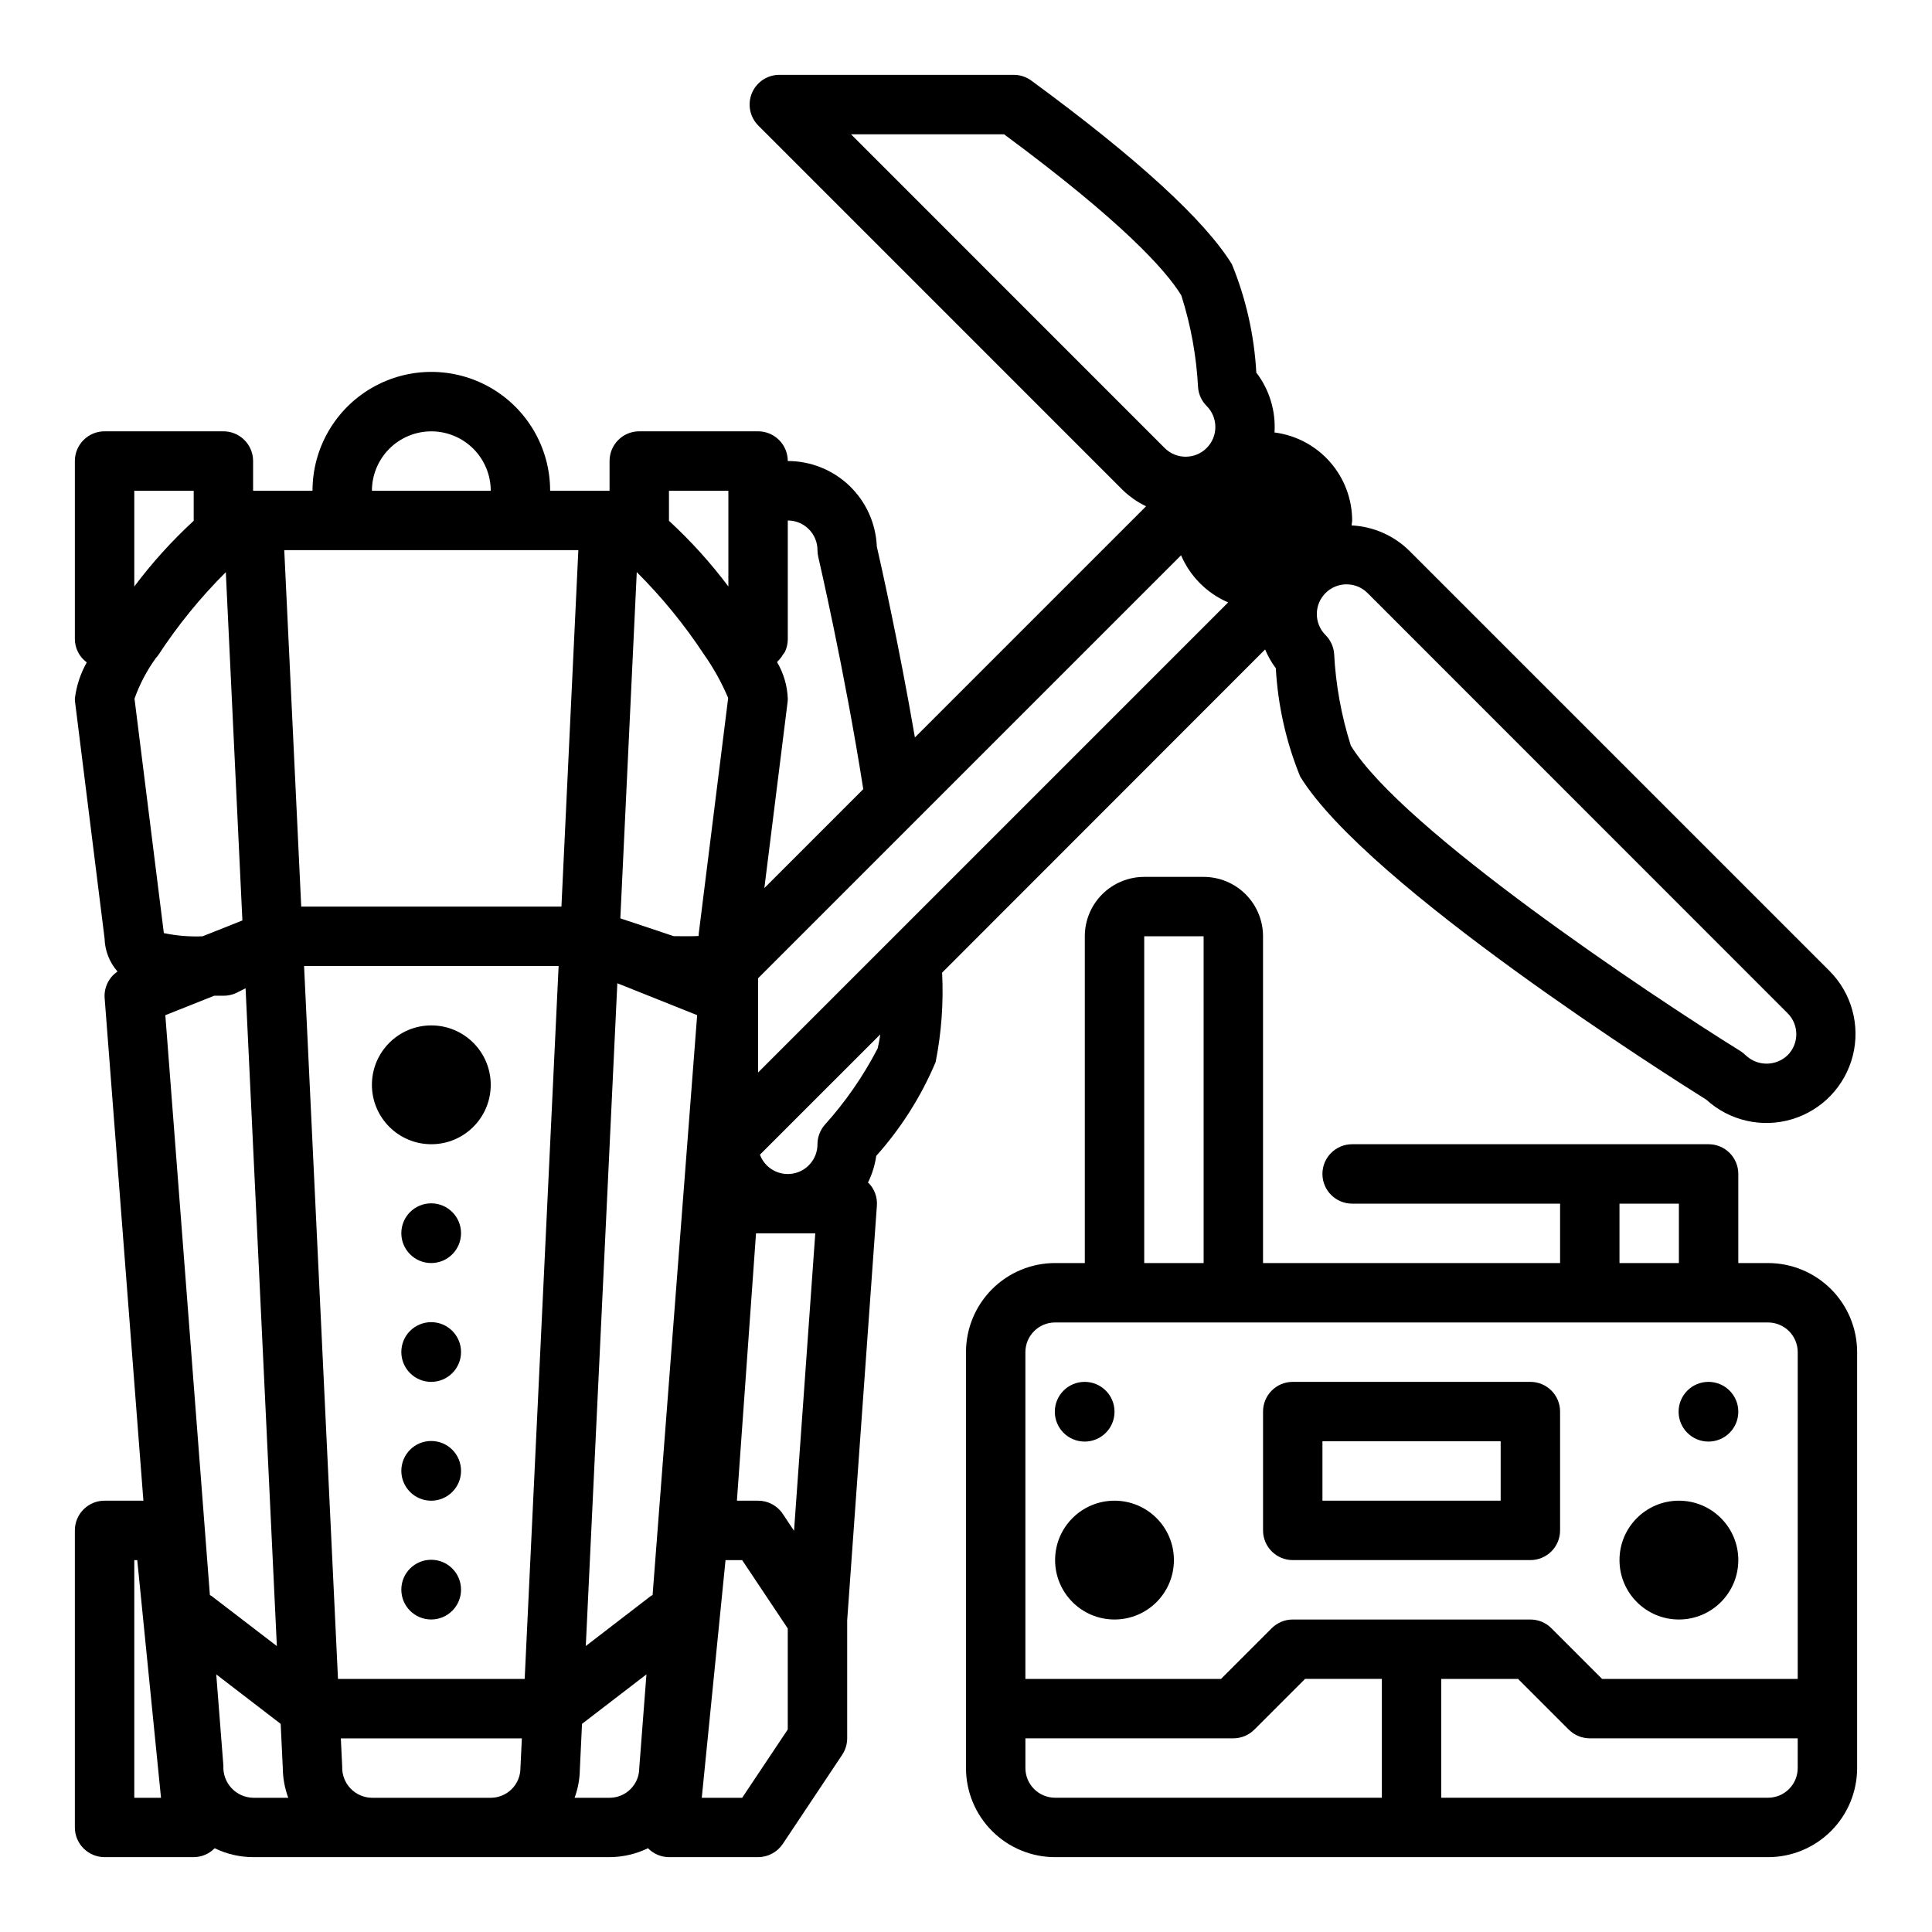
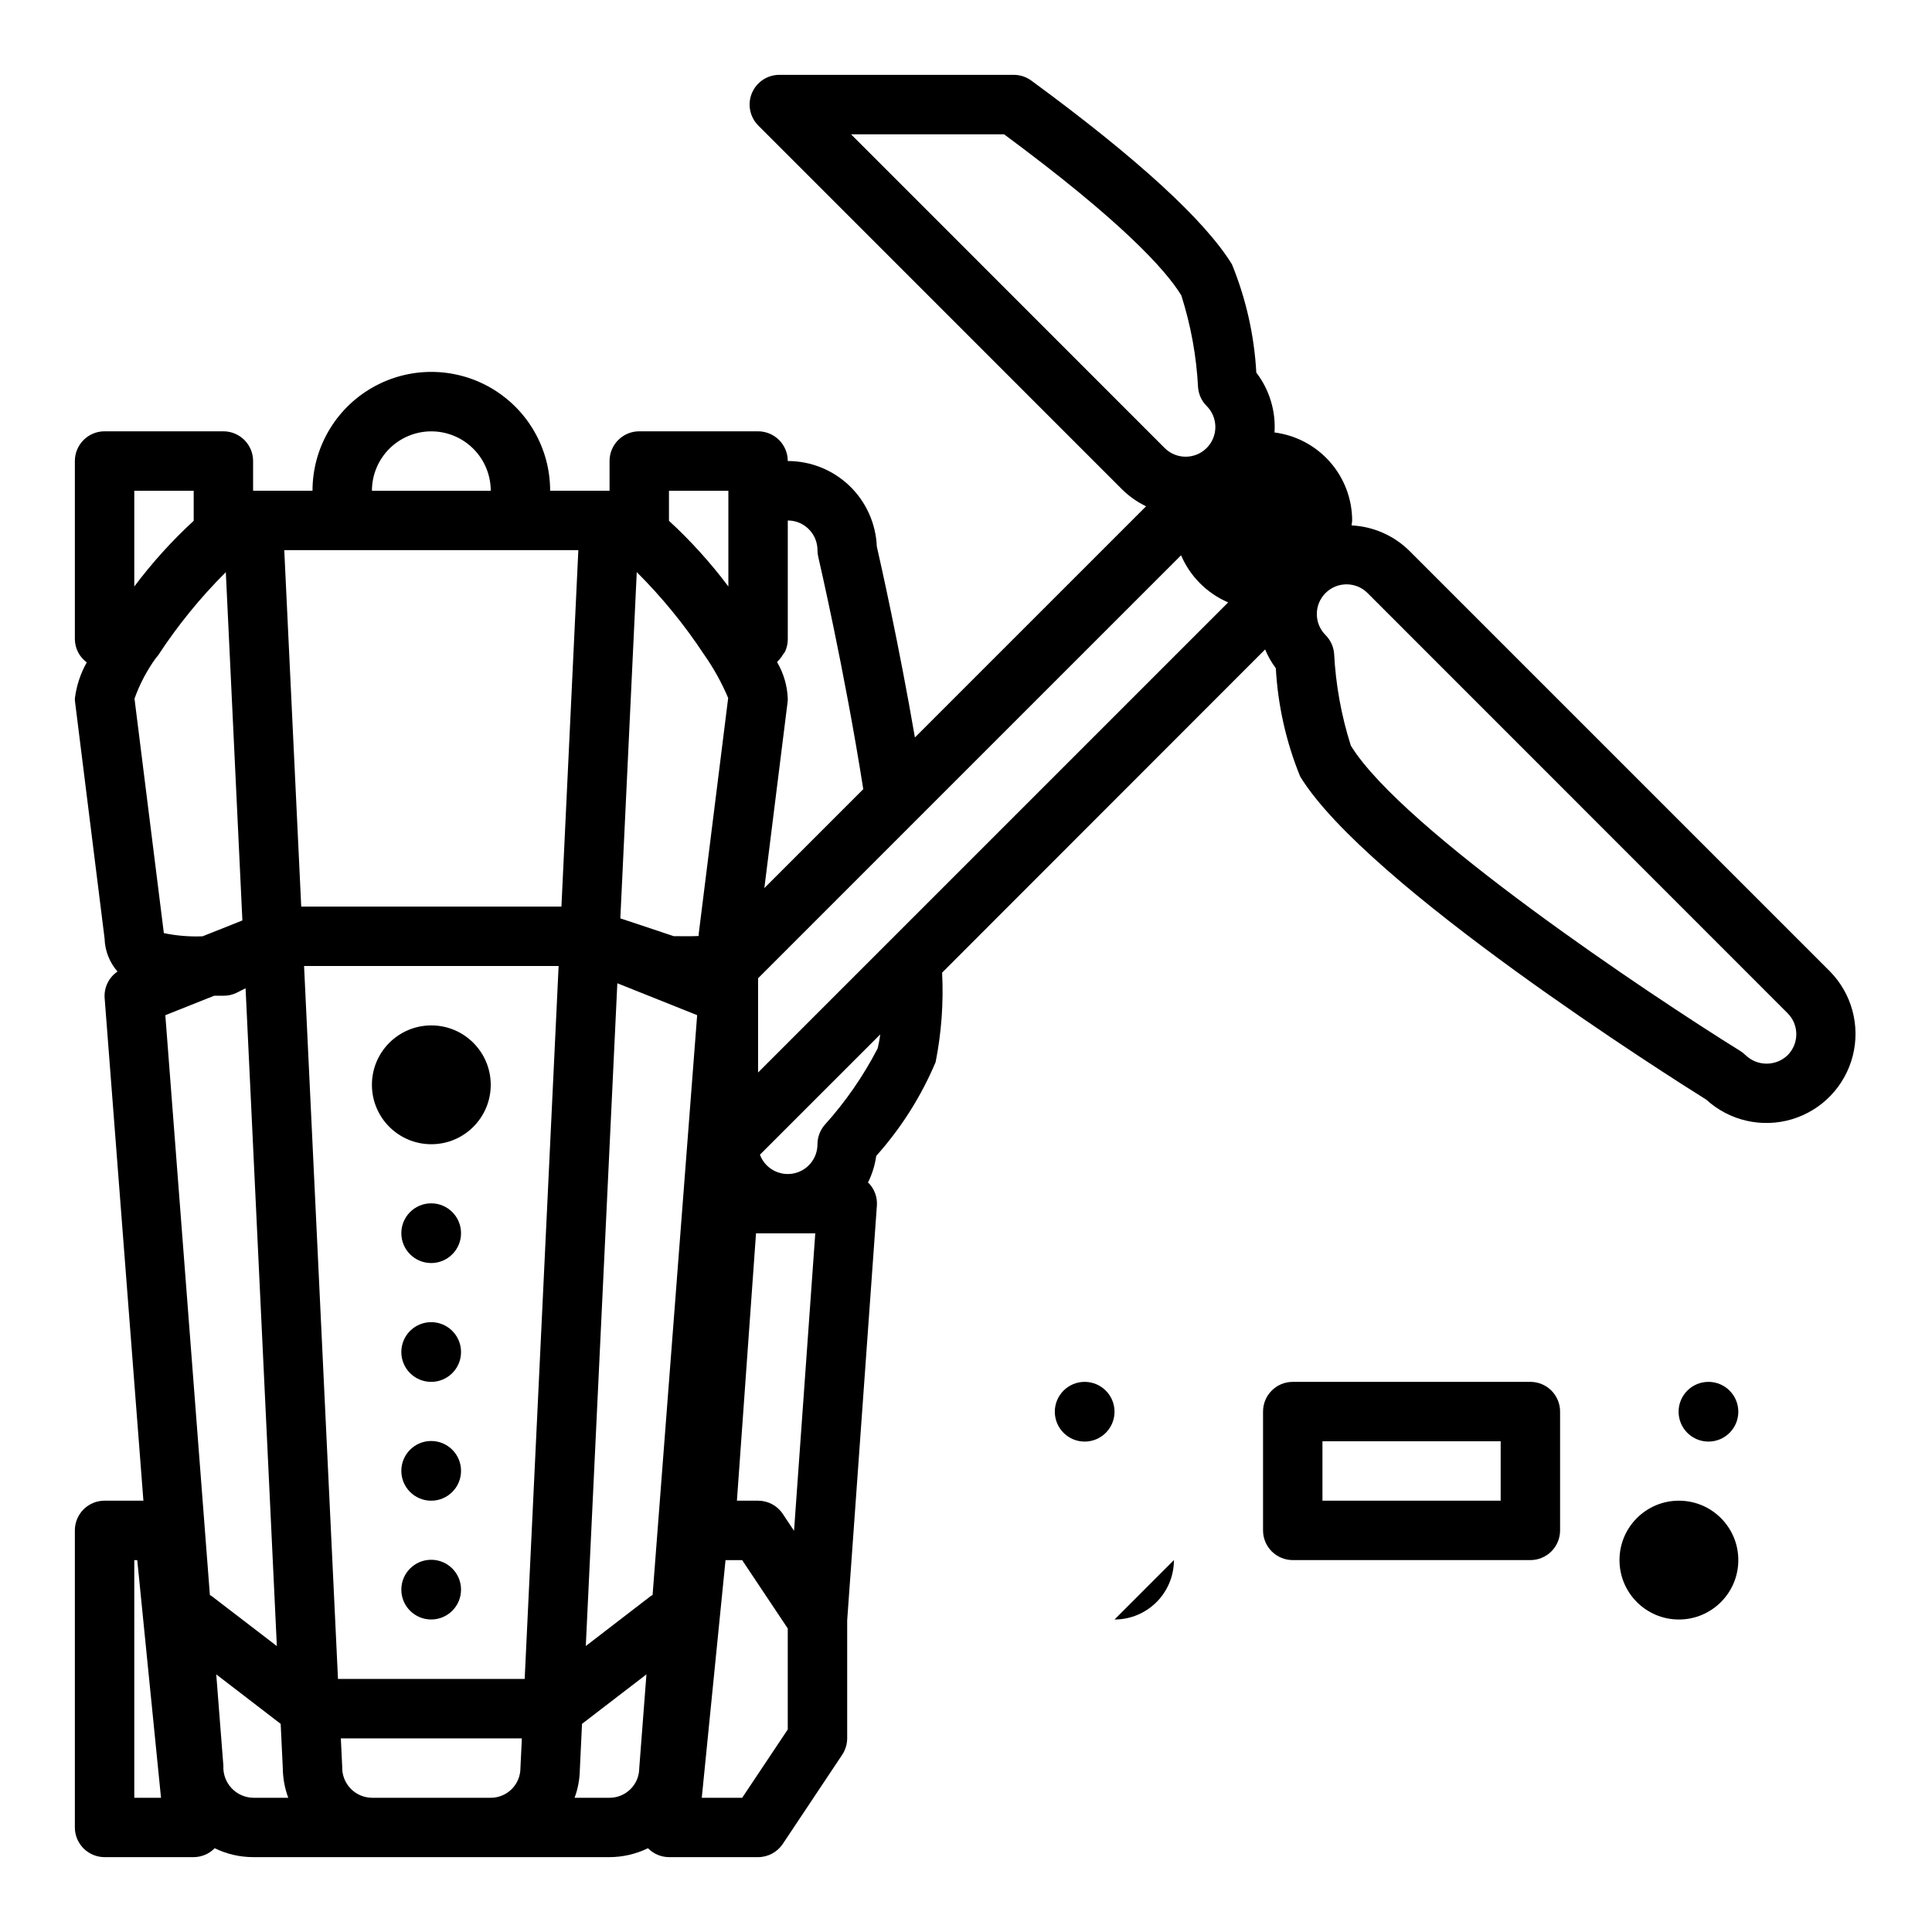
<svg xmlns="http://www.w3.org/2000/svg" fill="#000000" width="800px" height="800px" version="1.1" viewBox="144 144 512 512">
  <g>
    <path d="m274.05 431.49c0 8.695-7.051 15.742-15.746 15.742-8.695 0-15.742-7.047-15.742-15.742 0-8.695 7.047-15.746 15.742-15.746 8.695 0 15.746 7.051 15.746 15.746" />
    <path d="m266.18 470.81c0 4.367-3.543 7.91-7.914 7.91-4.367 0-7.91-3.543-7.91-7.91 0-4.371 3.543-7.914 7.91-7.914 4.371 0 7.914 3.543 7.914 7.914" />
    <path d="m266.18 502.3c0 4.367-3.543 7.91-7.914 7.91-4.367 0-7.91-3.543-7.91-7.91 0-4.371 3.543-7.914 7.91-7.914 4.371 0 7.914 3.543 7.914 7.914" />
    <path d="m266.18 533.79c0 4.367-3.543 7.91-7.914 7.91-4.367 0-7.91-3.543-7.91-7.91 0-4.371 3.543-7.914 7.91-7.914 4.371 0 7.914 3.543 7.914 7.914" />
    <path d="m266.18 565.27c0 4.367-3.543 7.91-7.914 7.91-4.367 0-7.91-3.543-7.91-7.91 0-4.371 3.543-7.914 7.91-7.914 4.371 0 7.914 3.543 7.914 7.914" />
-     <path d="m612.54 478.72h-7.871v-23.617c0-2.086-0.832-4.09-2.305-5.566-1.477-1.477-3.481-2.305-5.566-2.305h-94.465c-4.348 0-7.875 3.523-7.875 7.871 0 4.348 3.527 7.875 7.875 7.875h55.105v15.742h-78.723v-86.594c0-4.176-1.66-8.18-4.609-11.133-2.953-2.949-6.961-4.609-11.133-4.609h-15.746c-4.176 0-8.18 1.66-11.133 4.609-2.953 2.953-4.609 6.957-4.609 11.133v86.594h-7.875c-6.262 0-12.27 2.488-16.699 6.918-4.426 4.43-6.914 10.434-6.914 16.699v110.21c0 6.262 2.488 12.27 6.914 16.699 4.43 4.43 10.438 6.918 16.699 6.918h188.93c6.262 0 12.27-2.488 16.699-6.918 4.43-4.43 6.918-10.438 6.918-16.699v-110.21c0-6.266-2.488-12.27-6.918-16.699-4.43-4.43-10.438-6.918-16.699-6.918zm-39.359-15.742h15.742v15.742h-15.742zm-125.95-70.852h15.742l0.004 86.594h-15.746zm-23.617 102.34h188.93c2.09 0 4.09 0.832 5.566 2.309 1.477 1.477 2.305 3.477 2.305 5.566v86.59h-51.844l-13.438-13.438c-1.477-1.477-3.477-2.305-5.566-2.305h-62.977c-2.086 0-4.09 0.828-5.566 2.305l-13.438 13.438h-51.844v-86.59c0-4.348 3.523-7.875 7.871-7.875zm-7.871 118.08v-7.871h55.105c2.086 0 4.09-0.832 5.566-2.309l13.438-13.438h20.355v31.488h-86.594c-4.348 0-7.871-3.523-7.871-7.871zm204.67 0c0 2.09-0.828 4.09-2.305 5.566s-3.477 2.305-5.566 2.305h-86.594v-31.488h20.355l13.438 13.438h0.004c1.477 1.477 3.477 2.309 5.566 2.309h55.105z" />
-     <path d="m455.1 557.44c0 8.695-7.047 15.746-15.742 15.746s-15.746-7.051-15.746-15.746 7.051-15.742 15.746-15.742 15.742 7.047 15.742 15.742" />
+     <path d="m455.1 557.44c0 8.695-7.047 15.746-15.742 15.746" />
    <path d="m604.67 557.44c0 8.695-7.051 15.746-15.746 15.746-8.695 0-15.742-7.051-15.742-15.746s7.047-15.742 15.742-15.742c8.695 0 15.746 7.047 15.746 15.742" />
    <path d="m439.36 518.12c0 4.371-3.543 7.914-7.914 7.914-4.367 0-7.91-3.543-7.91-7.914 0-4.367 3.543-7.91 7.91-7.91 4.371 0 7.914 3.543 7.914 7.91" />
    <path d="m604.67 518.12c0 4.371-3.543 7.914-7.914 7.914-4.367 0-7.91-3.543-7.91-7.914 0-4.367 3.543-7.91 7.91-7.91 4.371 0 7.914 3.543 7.914 7.91" />
    <path d="m486.59 557.44h62.977c2.09 0 4.09-0.828 5.566-2.305 1.477-1.477 2.305-3.477 2.305-5.566v-31.488c0-2.086-0.828-4.09-2.305-5.566-1.477-1.477-3.477-2.305-5.566-2.305h-62.977c-4.348 0-7.871 3.523-7.871 7.871v31.488c0 2.09 0.828 4.09 2.305 5.566 1.477 1.477 3.481 2.305 5.566 2.305zm7.871-31.488h47.23v15.742l-47.23 0.004z" />
    <path d="m171.71 636.16h23.613c2.098-0.008 4.106-0.859 5.566-2.363 3.172 1.551 6.652 2.356 10.18 2.363h94.465c3.527-0.012 7.012-0.816 10.184-2.363 1.465 1.5 3.465 2.352 5.559 2.363h23.617c2.633 0 5.09-1.316 6.551-3.504l15.742-23.617c0.859-1.293 1.32-2.812 1.324-4.367v-31.254l7.871-109.89v0.004c0.16-2.184-0.598-4.332-2.094-5.93-0.078-0.078-0.188-0.109-0.277-0.188 1.109-2.231 1.852-4.621 2.199-7.086 6.586-7.363 11.906-15.766 15.742-24.867 1.543-7.797 2.121-15.758 1.715-23.695l85.602-85.656c0.734 1.773 1.688 3.445 2.836 4.984 0.547 9.855 2.727 19.551 6.453 28.691 17.711 28.898 98.582 79.98 107.62 85.633 6.129 5.602 14.75 7.574 22.703 5.195 7.953-2.379 14.074-8.762 16.121-16.809 2.043-8.047-0.285-16.574-6.137-22.465l-111.33-111.33c-4.102-4.07-9.562-6.481-15.336-6.769 0-0.449 0.133-0.875 0.133-1.324h0.004c-0.02-5.719-2.113-11.238-5.902-15.527-3.785-4.289-9-7.055-14.676-7.781 0.363-5.699-1.352-11.336-4.824-15.871-0.543-9.855-2.727-19.555-6.457-28.691-7.148-11.637-25.031-28.051-53.16-48.684-1.348-0.988-2.973-1.523-4.644-1.527h-62.148c-3.184 0.004-6.055 1.922-7.273 4.863-1.215 2.941-0.543 6.324 1.707 8.574l96.543 96.559c1.824 1.773 3.926 3.238 6.219 4.34l-61.262 61.258c-4.281-24.859-9.102-46.266-10.102-50.625h0.004c-0.254-6.086-2.852-11.84-7.246-16.059-4.398-4.215-10.254-6.57-16.348-6.57 0-2.09-0.828-4.09-2.305-5.566-1.477-1.477-3.481-2.309-5.566-2.309h-31.488c-4.348 0-7.871 3.527-7.871 7.875v7.871h-15.746c0-11.25-6-21.645-15.742-27.27s-21.746-5.625-31.488 0c-9.742 5.625-15.746 16.02-15.746 27.27h-15.742v-7.871c0-2.09-0.828-4.09-2.305-5.566s-3.481-2.309-5.566-2.309h-31.488c-4.348 0-7.875 3.527-7.875 7.875v47.23c0.031 2.426 1.195 4.695 3.152 6.133-1.672 2.965-2.742 6.231-3.152 9.609 0.004 0.328 0.023 0.652 0.066 0.977l7.809 62.566c0.086 3.238 1.297 6.344 3.43 8.777-2.309 1.559-3.609 4.231-3.414 7.008l10.273 133.22h-10.289c-4.348 0-7.875 3.523-7.875 7.871v78.723c0 2.086 0.832 4.09 2.309 5.566 1.477 1.473 3.477 2.305 5.566 2.305zm15.695-244.88v-0.125l-7.762-62.004c1.367-3.832 3.269-7.449 5.652-10.75 0.199-0.207 0.387-0.426 0.559-0.656 5.211-7.977 11.242-15.391 17.988-22.117l4.391 92.305-10.547 4.195c-3.449 0.145-6.902-0.141-10.281-0.848zm269.59-100.12c2.406 5.609 6.875 10.078 12.484 12.484l-124.58 124.58v-24.969l41.824-41.832zm-96.938 179.69-5.629 78.832-2.984-4.481h0.004c-1.461-2.191-3.918-3.504-6.551-3.504h-5.606l5.062-70.848zm-43.57 96.094-17.246 13.27 8.359-175.64 21.152 8.453-11.809 153.68c-0.156 0.098-0.324 0.141-0.457 0.242zm-97.156-277.15h77.934l-4.481 94.465h-68.957zm5.25 110.21h67.457l-8.992 188.93h-49.477zm88.168-104.39v0.004c6.644 6.621 12.594 13.902 17.758 21.734 2.566 3.629 4.734 7.527 6.465 11.625l-7.762 62.141c-0.043 0.309-0.062 0.621-0.066 0.93-1.434 0.086-3.465 0.078-5.227 0.055h-1.355l-14.168-4.723zm-111.99 112.27h2.441c1.215 0.012 2.422-0.258 3.516-0.789l2.363-1.188 8.289 174.32-17.32-13.281c-0.125-0.102-0.293-0.133-0.426-0.227l-11.809-153.68zm2.441 204.07-1.891-24.223 17.074 13.113 0.559 11.715c0.027 2.688 0.516 5.352 1.449 7.871h-9.32c-2.18-0.047-4.246-0.977-5.731-2.574-1.48-1.598-2.254-3.727-2.141-5.902zm39.359 8.477c-2.144-0.023-4.191-0.914-5.672-2.469-1.48-1.551-2.273-3.637-2.199-5.781l-0.363-7.492h47.973l-0.379 7.871c0 2.09-0.828 4.09-2.305 5.566-1.477 1.477-3.481 2.305-5.566 2.305zm62.977 0h-9.266c0.887-2.398 1.359-4.934 1.395-7.492l0.574-12.098 17.074-13.113-1.906 24.832c0 2.09-0.828 4.09-2.305 5.566-1.477 1.477-3.481 2.305-5.566 2.305zm47.23-18.105-12.082 18.105h-10.707l6.297-62.977h4.41l12.082 18.105zm23.828-180.5c-3.809 7.363-8.551 14.207-14.105 20.363-1.191 1.414-1.848 3.207-1.852 5.055 0.008 3.812-2.715 7.078-6.465 7.758-3.754 0.68-7.449-1.422-8.781-4.996l31.891-31.887c-0.168 1.238-0.395 2.469-0.688 3.684zm241.14-9.312c3.074 3.074 3.074 8.055 0 11.129-3.106 2.984-8.016 2.984-11.121 0-0.434-0.426-0.91-0.805-1.426-1.125-24.074-14.957-89.559-58.664-103.2-80.918v0.004c-2.516-7.914-4.008-16.113-4.434-24.406-0.156-1.848-0.961-3.582-2.273-4.894-3.074-3.074-3.078-8.059-0.004-11.137 3.074-3.074 8.059-3.078 11.137-0.004zm-248.2-232.92h40.559c31.395 23.223 42.887 36.016 46.973 42.699h-0.004c2.523 7.906 4.016 16.109 4.441 24.402 0.152 1.852 0.957 3.586 2.273 4.894 3.074 3.074 3.078 8.059 0.004 11.137-3.074 3.074-8.059 3.078-11.133 0.004zm-8.891 110.21c0.004 0.605 0.07 1.207 0.207 1.797 0.07 0.309 6.926 29.766 11.926 61.535l-26.215 26.215 6.148-49.207v-0.004c0.039-0.324 0.062-0.648 0.062-0.977-0.125-3.414-1.102-6.742-2.832-9.688 0.078-0.07 0.117-0.188 0.195-0.262 0.527-0.512 0.98-1.094 1.348-1.73 0.203-0.25 0.391-0.512 0.559-0.789 0.477-1.023 0.727-2.141 0.73-3.273v-31.488c2.09 0 4.09 0.828 5.566 2.305 1.477 1.477 2.305 3.481 2.305 5.566zm-39.359-15.742h15.742v25.371h0.004c-4.703-6.277-9.973-12.105-15.746-17.414zm-62.977-15.742v-0.004c4.176 0 8.18 1.66 11.133 4.613 2.953 2.953 4.613 6.957 4.613 11.133h-31.488c0-4.176 1.656-8.18 4.609-11.133 2.953-2.953 6.957-4.613 11.133-4.613zm-78.719 15.742h15.742v7.957c-5.769 5.309-11.043 11.137-15.742 17.414zm0 283.39h0.785l6.297 62.977h-7.082z" />
  </g>
</svg>